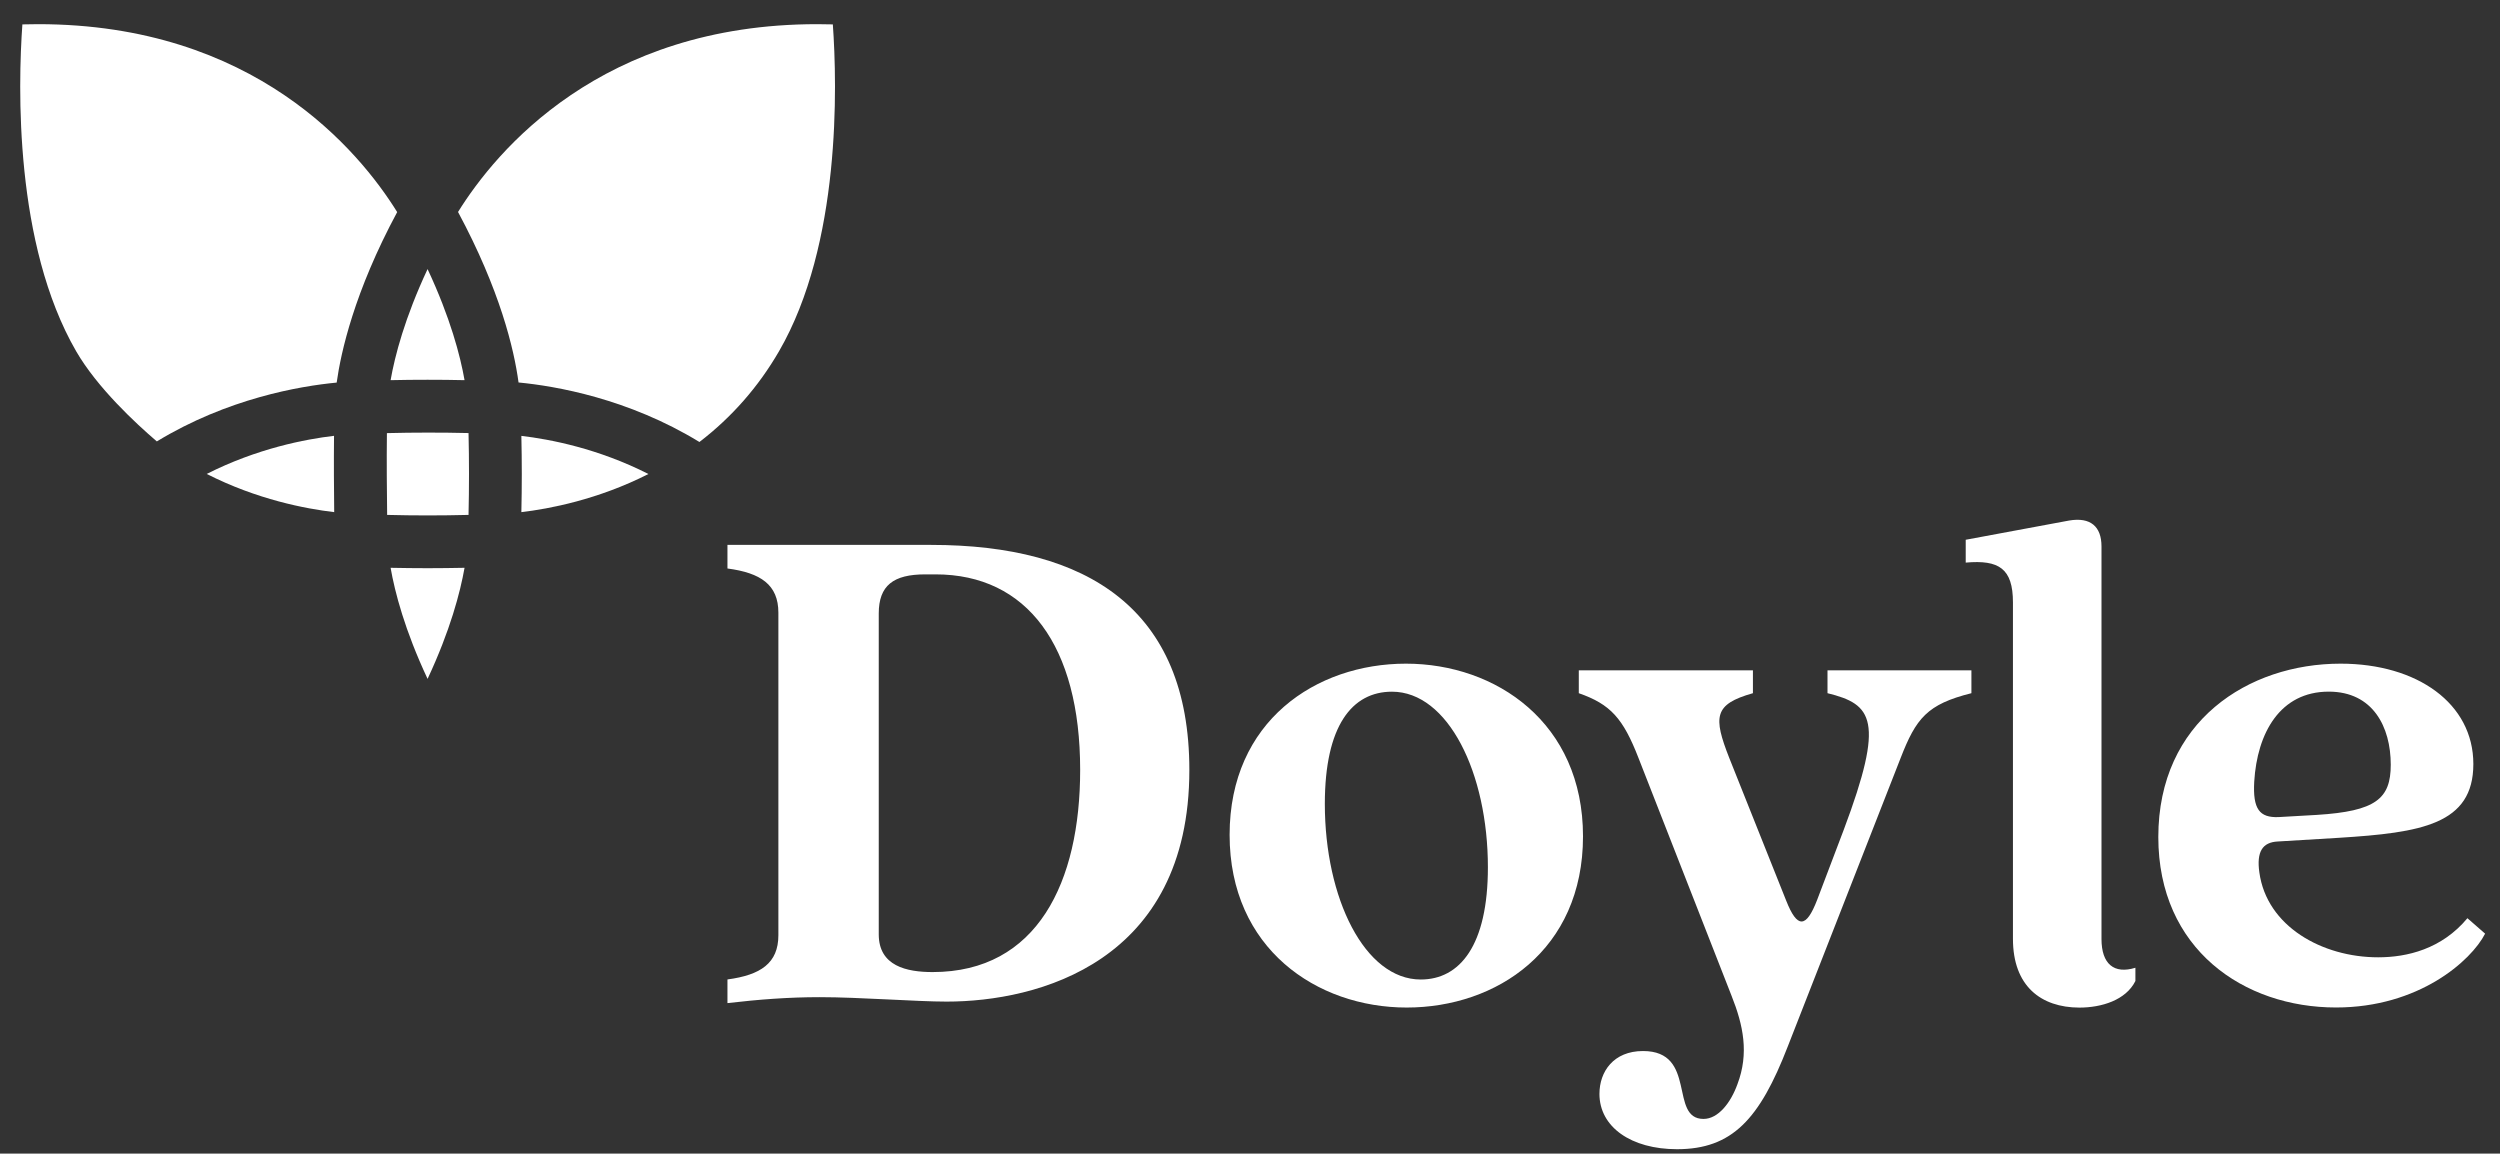
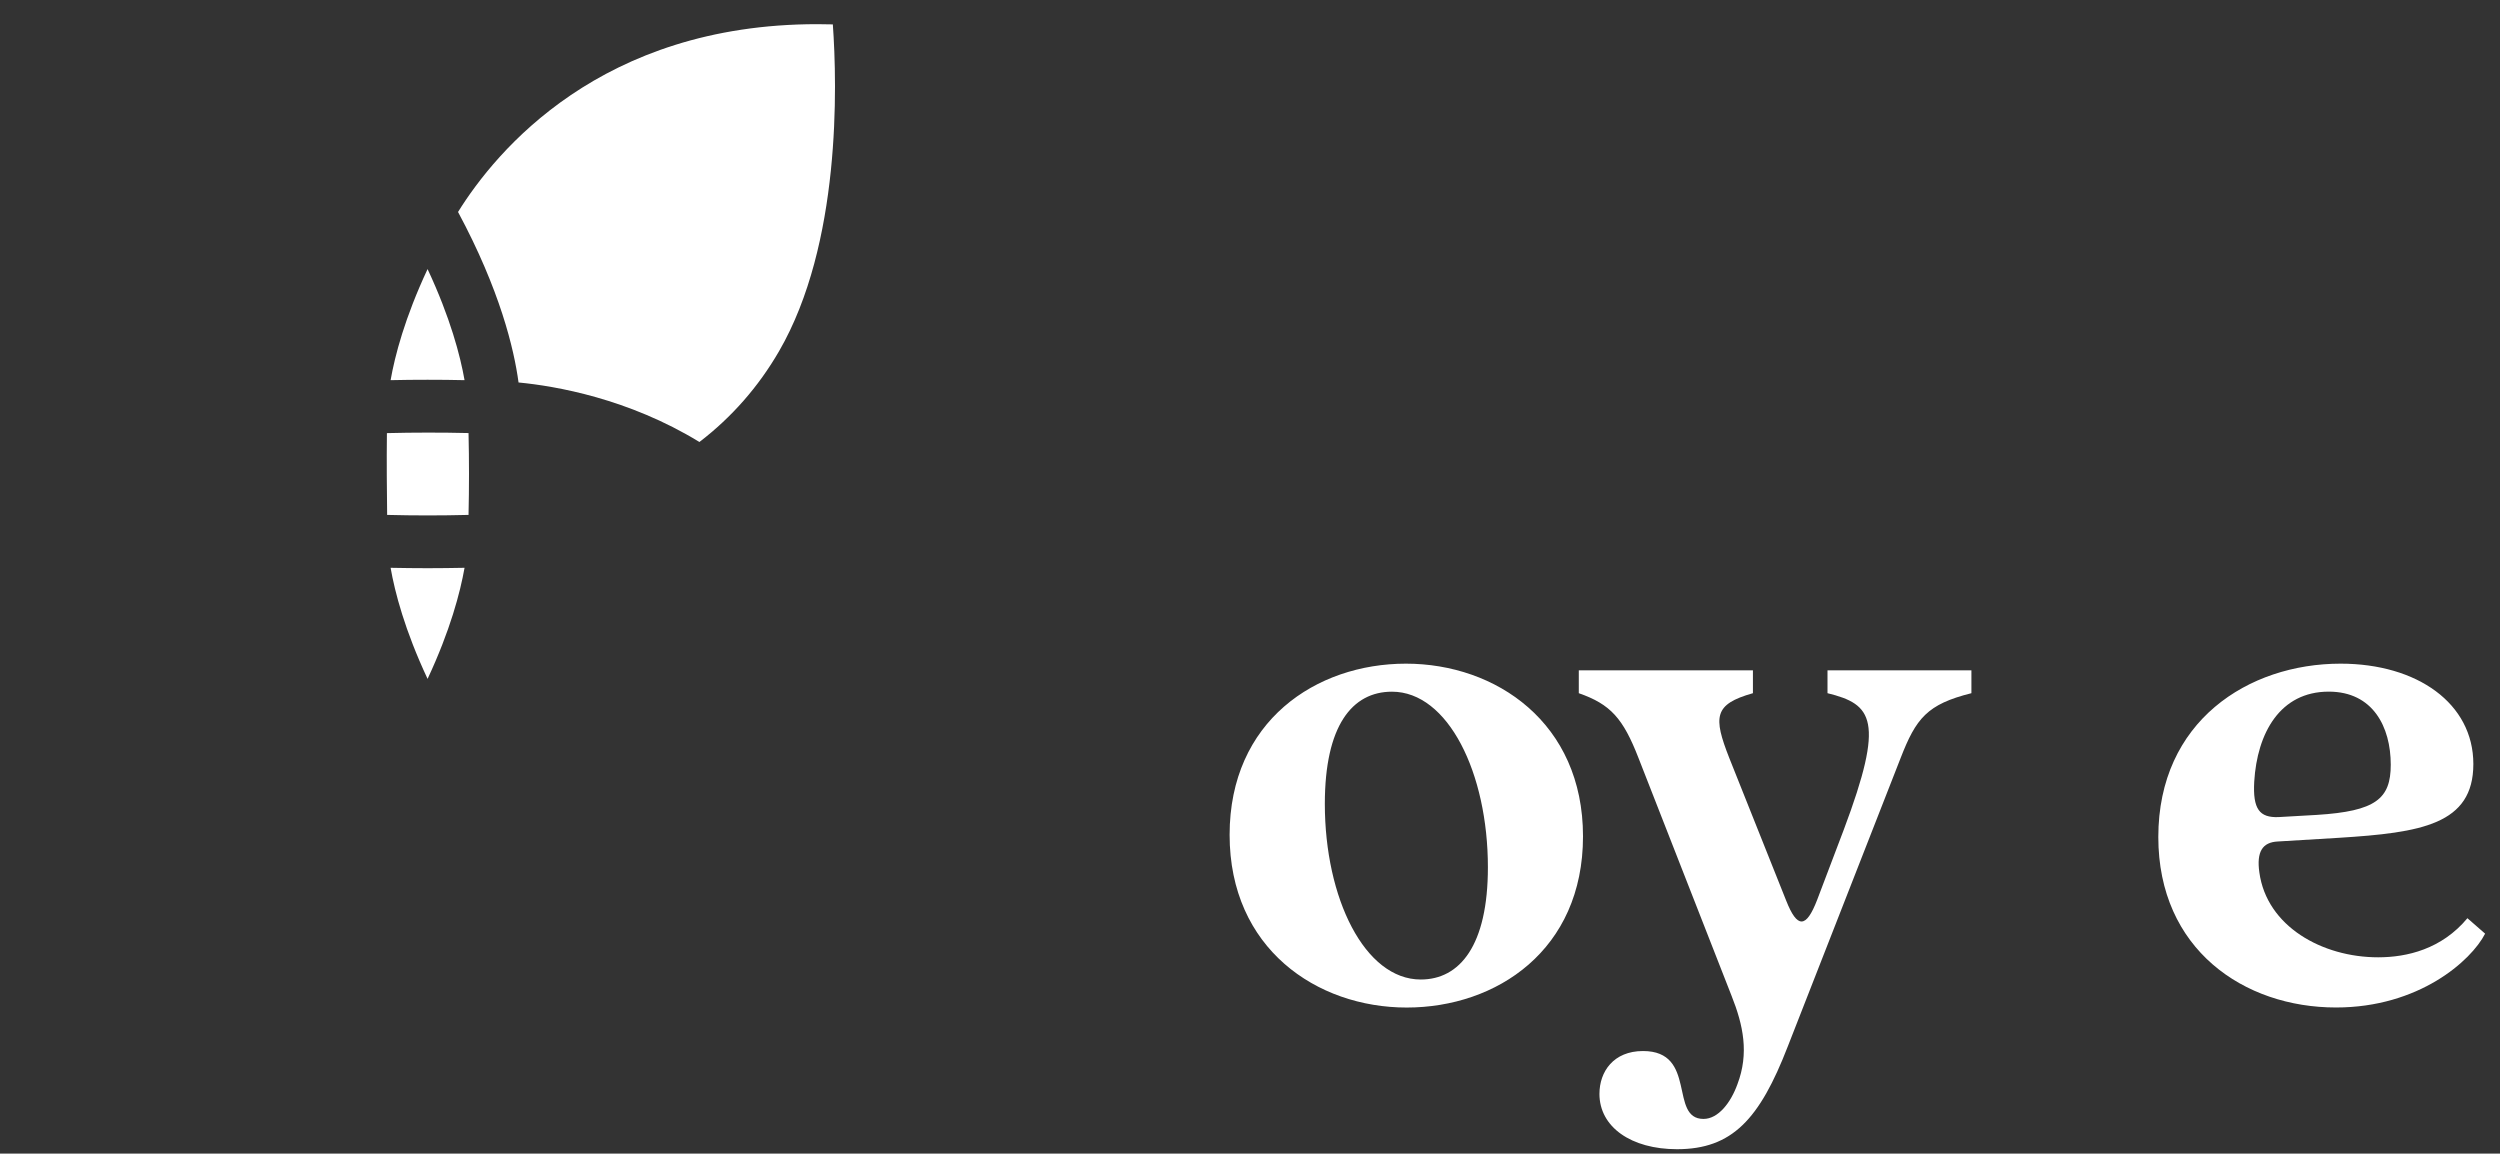
<svg xmlns="http://www.w3.org/2000/svg" id="Layer_1" data-name="Layer 1" viewBox="0 0 433.43 200">
  <rect x="0" y="0" width="433.43" height="200" fill="#333333" stroke="none" />
  <defs>
    <style>
      .cls-1 {
        fill: #fff;
        stroke-width: 0px;
      }
    </style>
  </defs>
-   <path class="cls-1" d="m6.59,4.19c-.89,0-1.8.01-2.71.04-.76,10.68-1.42,38.1,9.33,56.68,3.66,6.31,10.29,12.46,13.98,15.62,12.26-7.45,24.78-9.59,31.18-10.2.73-5.26,3.05-15.73,10.49-29.56C62.24,26.11,44.05,4.19,6.59,4.19" />
  <path class="cls-1" d="m80.54,65.91c-.74-4.23-2.46-10.81-6.41-19.26-3.95,8.45-5.67,15.03-6.41,19.26,2.13-.05,4.28-.07,6.41-.07,2.13,0,4.27.02,6.41.07" />
  <path class="cls-1" d="m74.13,98.51c-2.13,0-4.27-.03-6.41-.07.74,4.23,2.45,10.81,6.41,19.26,3.95-8.45,5.66-15.02,6.41-19.26-2.14.04-4.29.07-6.41.07" />
-   <path class="cls-1" d="m57.91,75.56c-4.95.58-13.36,2.19-22.07,6.61,8.73,4.44,17.16,6.04,22.1,6.62-.04-3.76-.08-8.83-.03-13.23" />
-   <path class="cls-1" d="m90.39,75.57c.1,4.4.1,8.83,0,13.22,4.84-.57,13.29-2.17,22.03-6.61-8.69-4.42-17.08-6.03-22.03-6.61" />
-   <path class="cls-1" d="m187.27,133.48c0-21.5-9.21-33.9-25.07-33.9h-1.79c-5.51,0-8.06,1.92-8.06,6.78v55.64c0,5.5,4.86,6.53,9.34,6.53,18.16,0,25.58-15.61,25.58-35.05m-61.15,36.33c5.76-.77,8.83-2.82,8.83-7.68v-55.9c0-4.86-3.07-6.91-8.83-7.67v-4.09h35.31c27.12,0,44.77,11.13,44.77,39.02,0,33.39-26.35,40.16-42.09,40.16-5.24,0-15.1-.77-22-.77-5.37,0-10.49.39-15.99,1.03v-4.1Z" />
  <path class="cls-1" d="m257.96,150.37c0-16.37-6.91-30.45-16.63-30.45-6.91,0-11.64,5.89-11.64,19.45,0,16.37,6.91,30.45,16.63,30.45,6.77,0,11.64-5.89,11.64-19.45m-44.78-5.63c0-19.7,14.97-29.68,30.57-29.68s30.7,10.23,30.7,29.94-14.97,29.68-30.57,29.68-30.7-10.24-30.7-29.94" />
  <path class="cls-1" d="m277.3,189.64c0-3.84,2.43-7.42,7.55-7.42,9.47,0,4.47,11.77,10.49,11.77,2.56,0,4.73-2.82,5.88-6.01,2.04-5.37,1.02-10.23-1.02-15.35l-16.12-41.19c-2.68-6.91-4.86-9.34-10.36-11.26v-3.96h30.19v3.96c-6.78,1.92-6.91,4.09-4.09,11.26l9.85,24.69c1.92,4.86,3.46,4.86,5.38-.13l4.61-12.15c7.16-19.06,4.98-21.75-2.82-23.67v-3.96h24.95v3.96c-7.68,1.92-9.6,4.35-12.28,11.26l-19.57,50.02c-4.86,12.54-9.6,17.78-19.19,17.78-7.95,0-13.45-3.84-13.45-9.6" />
-   <path class="cls-1" d="m348.99,162.78v-58.33c0-5.89-2.43-7.42-8.19-6.91v-3.96l17.91-3.33c3.71-.64,5.63,1.02,5.63,4.48v68.06c0,4.35,2.18,6.14,5.88,4.99v2.3c-1.66,3.33-5.88,4.61-9.72,4.61-6.65-.02-11.51-3.72-11.51-11.91" />
  <path class="cls-1" d="m401.69,141.28c10.23-.64,12.8-2.81,12.8-8.7,0-6.53-3.07-12.67-10.75-12.67-8.44,0-12.41,7.16-12.92,15.61-.26,4.73.89,6.27,4.22,6.14l6.65-.38Zm-27.5,3.84c0-20.08,15.61-30.06,31.6-30.06,13.31,0,23.02,6.91,23.02,17.4s-9.08,11.9-23.28,12.79l-10.62.64c-2.68.13-3.71,1.79-3.2,5.37,1.28,9.34,10.88,14.71,20.6,14.71,4.98,0,11-1.41,15.47-6.78l3.07,2.68c-2.43,4.73-11.51,12.8-25.84,12.8-15.98.01-30.82-10.1-30.82-29.55" />
  <path class="cls-1" d="m81.22,75.08c-2.37-.06-4.74-.08-7.09-.08s-4.7.03-7.05.09c-.06,4.74-.01,10.49.04,14.18,2.35.06,4.69.09,7.02.09s4.72-.03,7.09-.09c.11-4.72.11-9.47,0-14.19" />
  <path class="cls-1" d="m135.06,60.9c10.76-18.58,10.09-45.99,9.33-56.67-.92-.03-1.82-.04-2.71-.04-37.48,0-55.66,21.93-62.27,32.56,7.29,13.57,9.71,23.77,10.49,29.56,6.45.62,19.05,2.79,31.36,10.32,5.6-4.29,10.24-9.58,13.8-15.73" />
</svg>